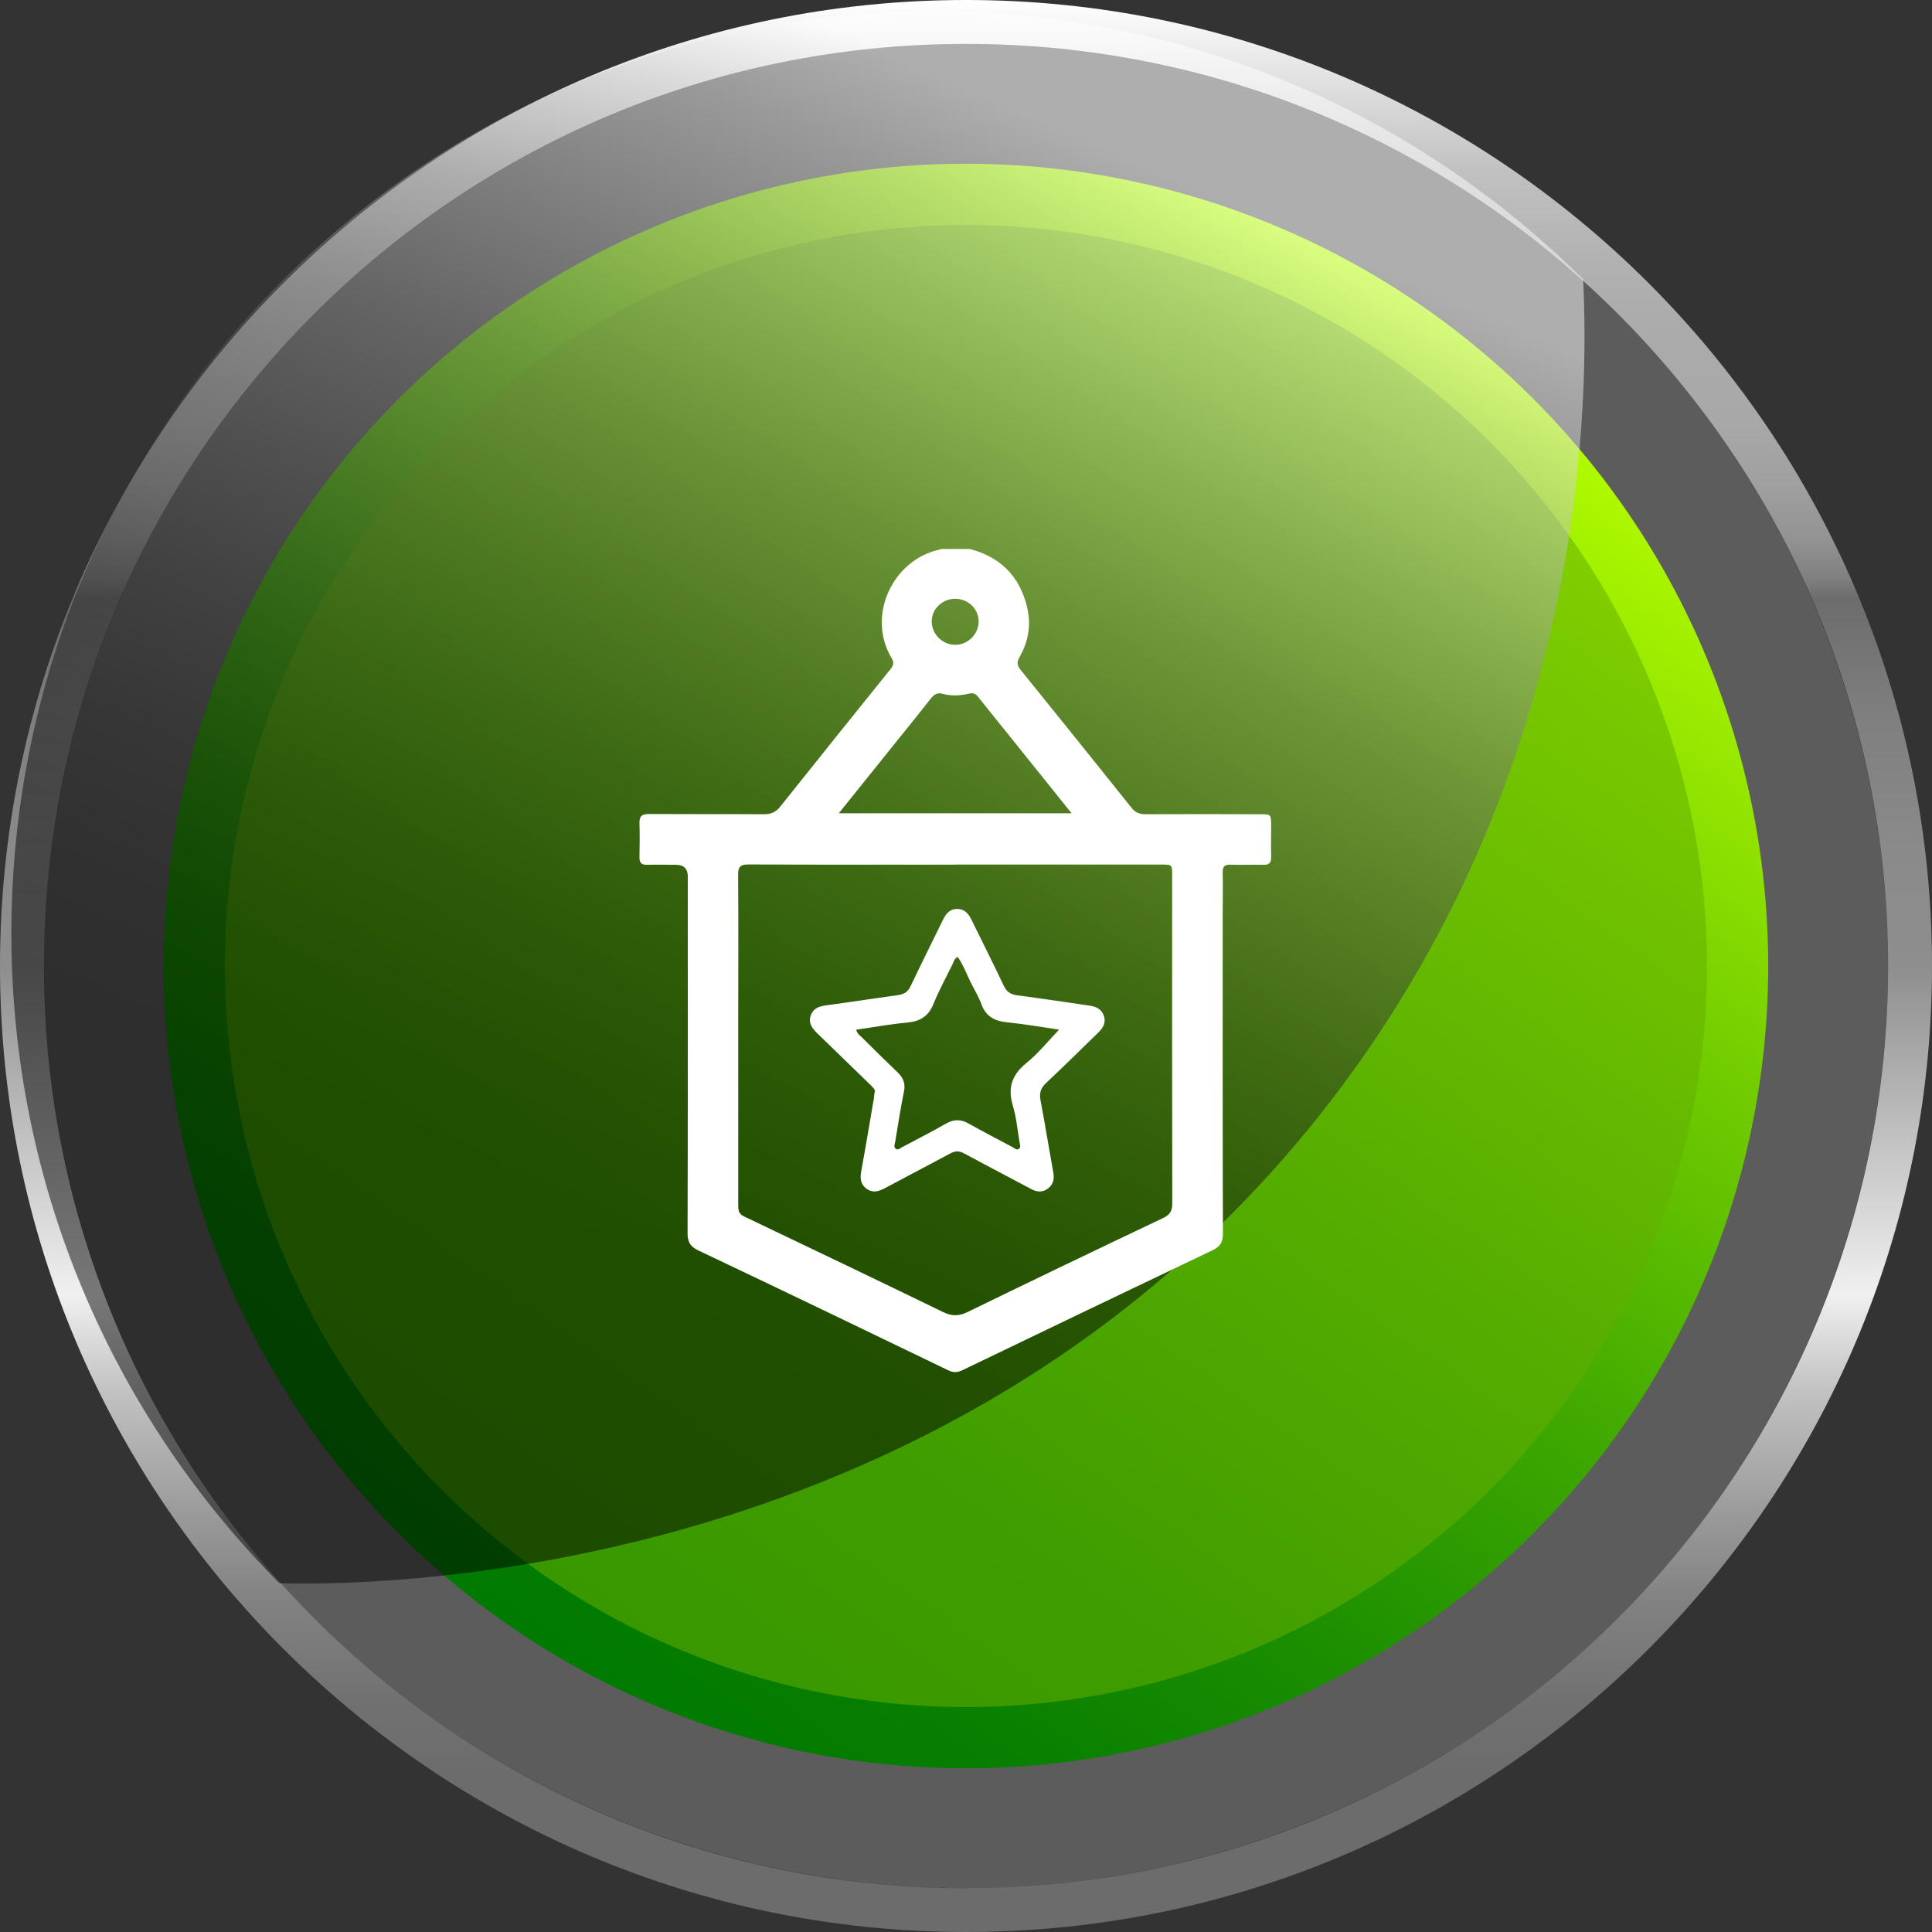
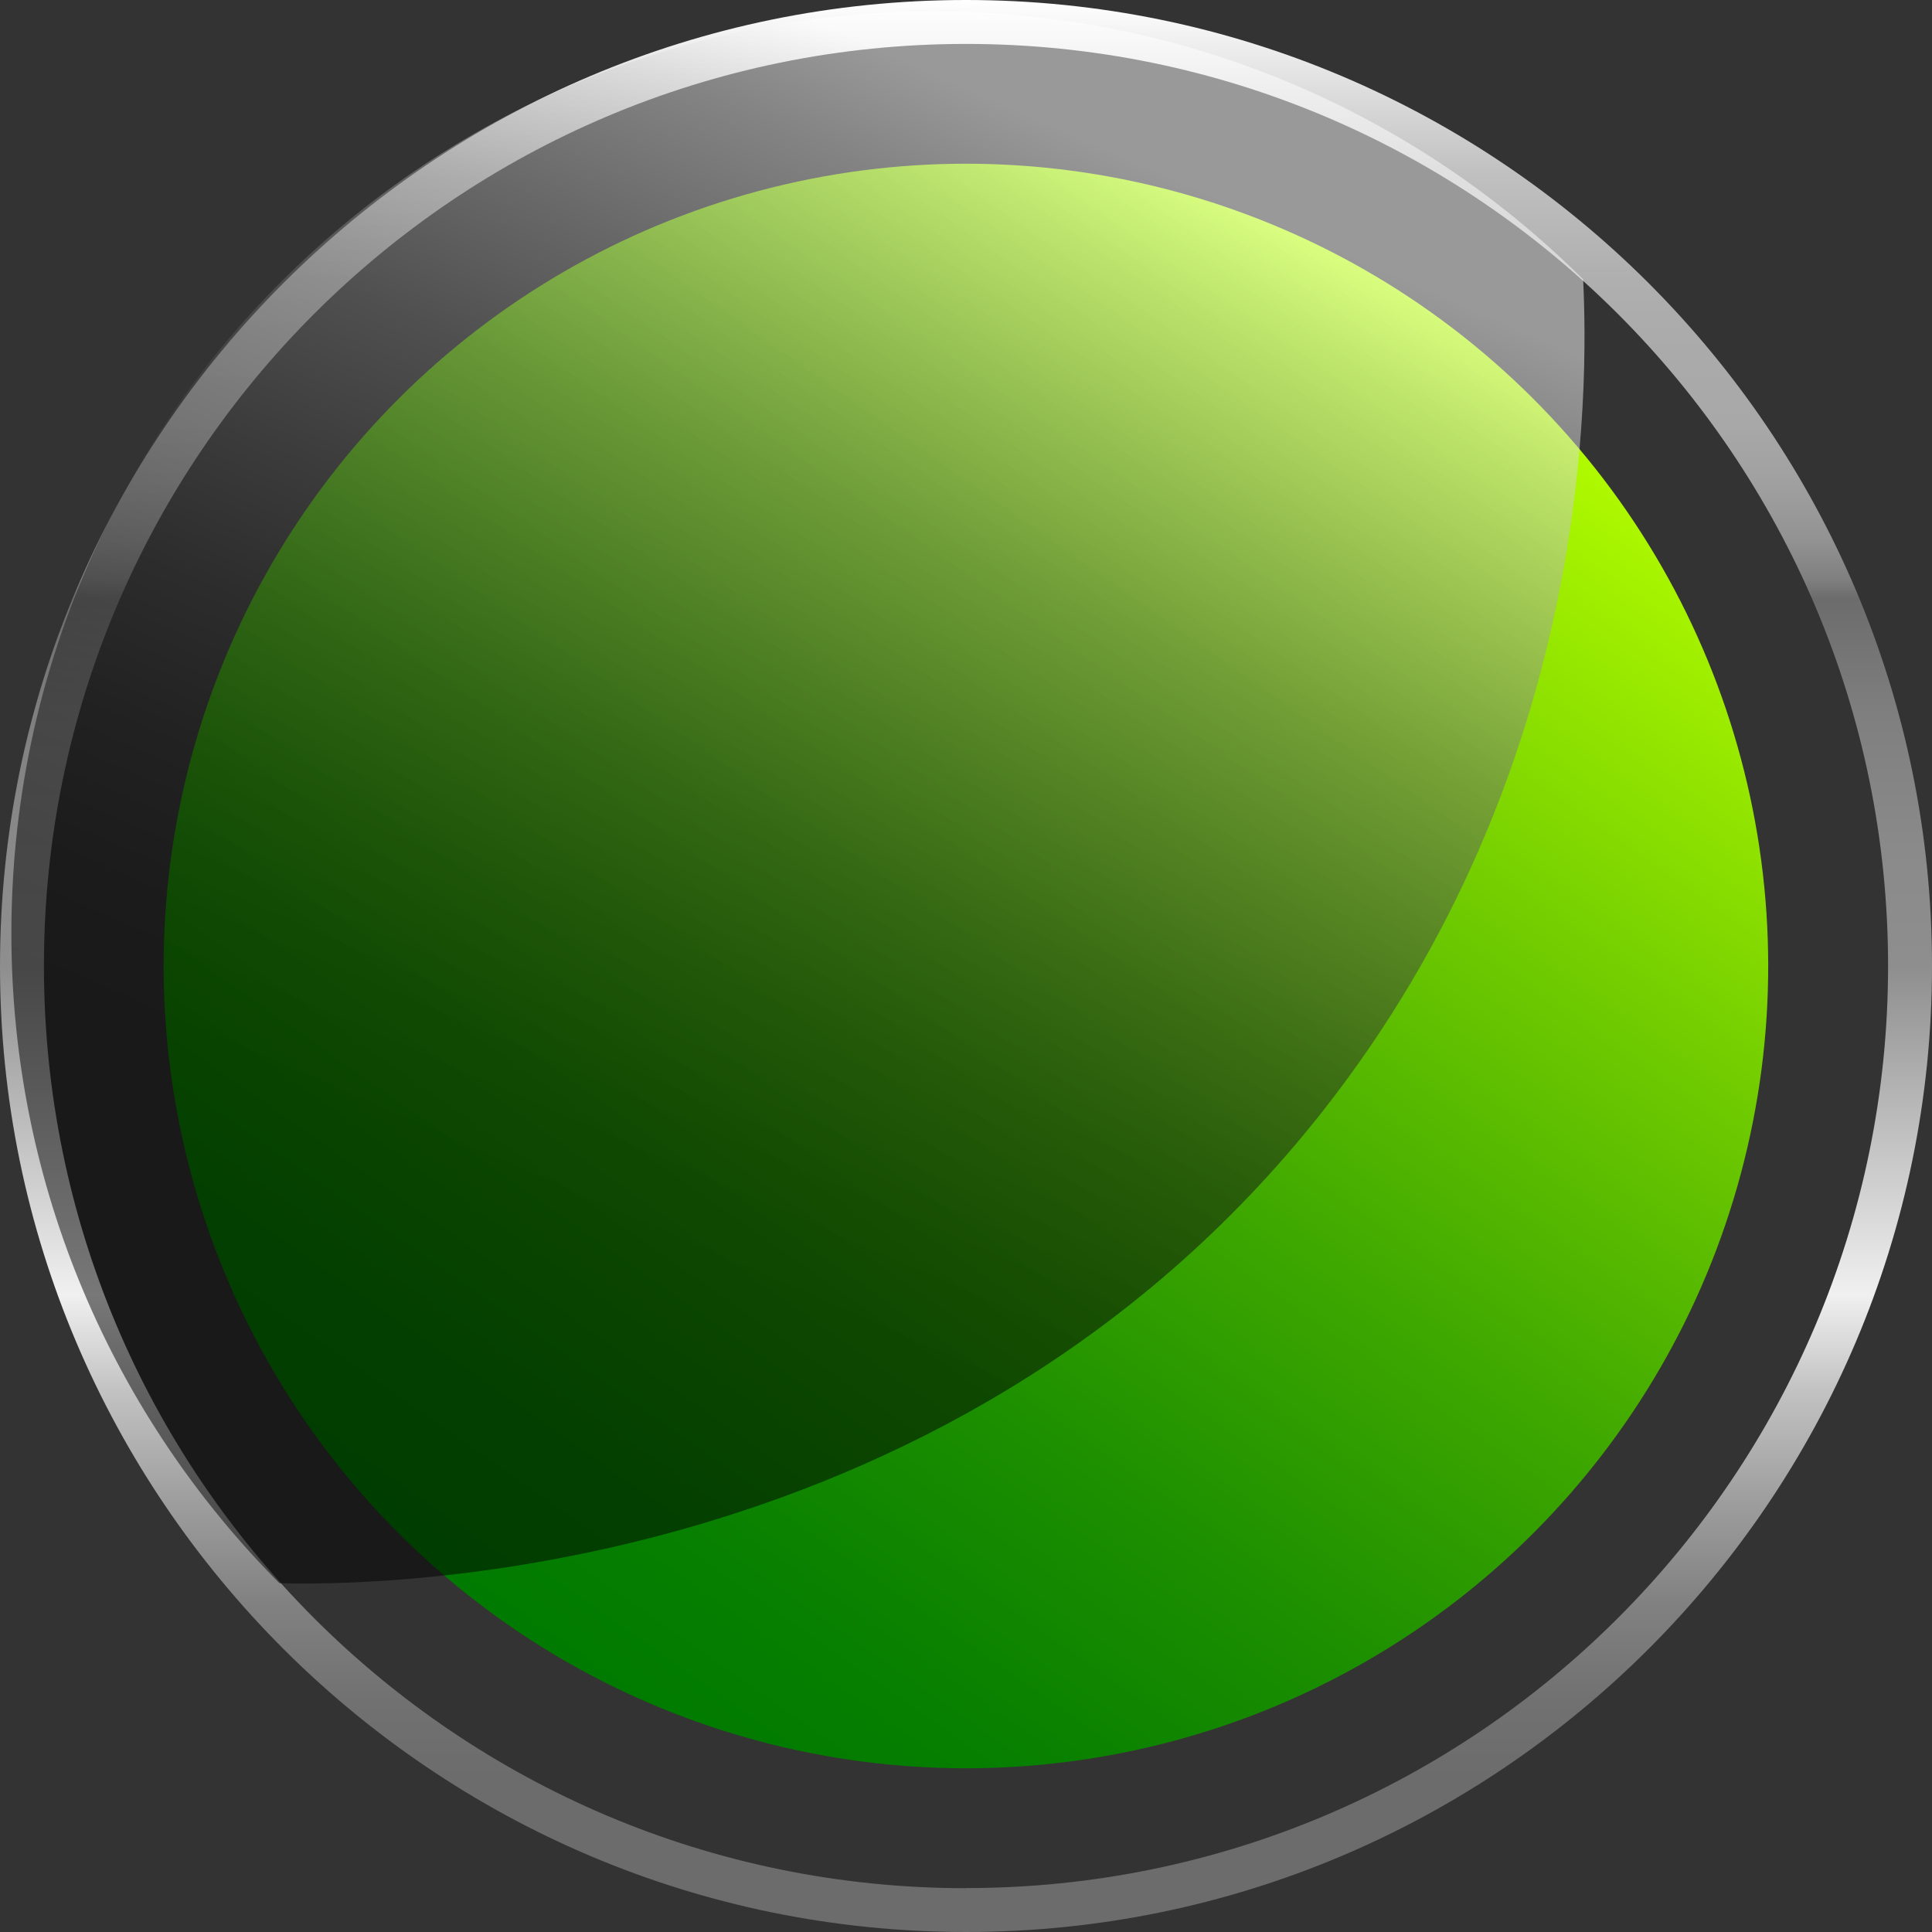
<svg xmlns="http://www.w3.org/2000/svg" viewBox="0 0 166.26 166.27">
  <rect x="0" y="0" width="166.26" height="166.27" fill="#333333" stroke="none" />
  <defs>
    <style>.cls-1{fill:url(#linear-gradient);}.cls-1,.cls-2,.cls-3,.cls-4,.cls-5,.cls-6{stroke-width:0px;}.cls-7{isolation:isolate;}.cls-2,.cls-6{fill:#fff;}.cls-3{fill:url(#linear-gradient-3);mix-blend-mode:screen;opacity:.5;}.cls-4{fill:url(#linear-gradient-2);}.cls-5{fill:url(#_åçûìßííûé_ãðàäèåíò_35);}.cls-6{opacity:.2;}</style>
    <linearGradient id="_åçûìßííûé_ãðàäèåíò_35" x1="83.13" y1="0" x2="83.13" y2="166.27" gradientUnits="userSpaceOnUse">
      <stop offset="0" stop-color="#fff" />
      <stop offset=".05" stop-color="#dbdbdb" />
      <stop offset=".09" stop-color="silver" />
      <stop offset=".14" stop-color="#b0b0b0" />
      <stop offset=".17" stop-color="#ababab" />
      <stop offset=".22" stop-color="#a8a8a8" />
      <stop offset=".25" stop-color="#a0a0a0" />
      <stop offset=".28" stop-color="#929292" />
      <stop offset=".3" stop-color="#7f7f7f" />
      <stop offset=".31" stop-color="#6c6c6c" />
      <stop offset=".31" stop-color="#6c6c6c" />
      <stop offset=".37" stop-color="#7f7f7f" />
      <stop offset=".44" stop-color="#8a8a8a" />
      <stop offset=".5" stop-color="#8e8e8e" />
      <stop offset=".67" stop-color="#f0f0f0" />
      <stop offset=".72" stop-color="#c2c2c2" />
      <stop offset=".78" stop-color="#9c9c9c" />
      <stop offset=".83" stop-color="#818181" />
      <stop offset=".88" stop-color="#717171" />
      <stop offset=".92" stop-color="#6c6c6c" />
    </linearGradient>
    <linearGradient id="linear-gradient" x1="1085.62" y1="2033.04" x2="1198.68" y2="1953.87" gradientTransform="translate(-109.49 -2206.25) rotate(25)" gradientUnits="userSpaceOnUse">
      <stop offset="0" stop-color="#007a00" />
      <stop offset=".11" stop-color="#077f00" />
      <stop offset=".28" stop-color="#1c8f00" />
      <stop offset=".48" stop-color="#3fa800" />
      <stop offset=".71" stop-color="#70cb00" />
      <stop offset=".97" stop-color="#adf800" />
      <stop offset="1" stop-color="#b6ff00" />
    </linearGradient>
    <linearGradient id="linear-gradient-2" x1="1089.91" y1="2030.04" x2="1194.39" y2="1956.87" gradientTransform="translate(-109.49 -2206.25) rotate(25)" gradientUnits="userSpaceOnUse">
      <stop offset="0" stop-color="#399800" />
      <stop offset=".2" stop-color="#409d00" />
      <stop offset=".51" stop-color="#55ad00" />
      <stop offset=".89" stop-color="#78c800" />
      <stop offset="1" stop-color="#84d100" />
    </linearGradient>
    <linearGradient id="linear-gradient-3" x1="89.42" y1="10.46" x2="48.14" y2="105.04" gradientUnits="userSpaceOnUse">
      <stop offset="0" stop-color="#fff" />
      <stop offset=".09" stop-color="#d5d5d5" />
      <stop offset=".23" stop-color="#9d9d9d" />
      <stop offset=".36" stop-color="#6d6d6d" />
      <stop offset=".5" stop-color="#464646" />
      <stop offset=".63" stop-color="#272727" />
      <stop offset=".76" stop-color="#111" />
      <stop offset=".89" stop-color="#040404" />
      <stop offset="1" stop-color="#000" />
    </linearGradient>
  </defs>
  <g class="cls-7">
    <g id="Capa_2">
      <g id="Capa_1-2">
        <path class="cls-5" d="m83.13,0C37.29,0,0,37.29,0,83.13s37.29,83.13,83.13,83.13,83.13-37.29,83.13-83.13S128.97,0,83.13,0Zm0,162.49C39.31,162.49,3.78,126.96,3.78,83.13S39.31,3.78,83.13,3.78s79.35,35.53,79.35,79.35-35.53,79.35-79.35,79.35Z" />
-         <circle class="cls-6" cx="83.13" cy="83.13" r="79.35" transform="translate(-34.44 83.13) rotate(-45)" />
        <circle class="cls-1" cx="83.13" cy="83.13" r="69.04" transform="translate(-34.44 83.13) rotate(-45)" />
-         <circle class="cls-4" cx="83.13" cy="83.13" r="63.77" transform="translate(-34.44 83.13) rotate(-45)" />
        <path class="cls-3" d="m136.24,24.04C121.9,9.79,102.15.98,80.33.98,36.5.98.98,36.51.98,80.33c0,21.82,8.81,41.57,23.06,55.91,5.8.18,57.1.91,89.79-40.62,23.21-29.49,22.85-62.25,22.41-71.58Z" />
-         <path class="cls-2" d="m83.45,47.24c2.62.69,4.29,2.33,4.93,4.98.37,1.52.13,2.98-.65,4.34-.25.43-.2.72.11,1.1,3.19,3.94,6.37,7.9,9.54,11.86.32.4.67.55,1.18.55,3.3-.02,6.6-.01,9.9,0,.91,0,.92.02.93.93,0,.92-.02,1.85,0,2.77.01.47-.17.66-.65.65-.95-.02-1.89.02-2.84-.01-.51-.02-.69.16-.68.68.03,1.22,0,2.44,0,3.67,0,9.13-.01,18.27.02,27.4,0,.77-.25,1.13-.93,1.45-7.16,3.41-14.31,6.85-21.46,10.29-.43.21-.78.25-1.23.03-7.17-3.46-14.33-6.91-21.52-10.32-.72-.34-.94-.75-.93-1.52.03-10.22.02-20.44.02-30.66q0-1.01-1.02-1.01c-.83,0-1.66-.02-2.49,0-.48.01-.66-.18-.65-.66.02-.97.03-1.94,0-2.91-.02-.61.21-.8.8-.8,3.3.02,6.6,0,9.9.02.61,0,1.02-.17,1.41-.65,3.15-3.95,6.31-7.89,9.48-11.82.24-.3.35-.55.13-.92-2.25-3.75.15-8.55,4.1-9.38.04,0,.08-.04.13-.06.83,0,1.66,0,2.49,0Zm-1.25,27.17c-5.93,0-11.86.01-17.79-.02-.71,0-.9.22-.89.91.03,4.27.01,8.54.01,12.8,0,5.19,0,10.38,0,15.57,0,.43.01.78.5,1.01,5.72,2.73,11.45,5.47,17.15,8.24.77.37,1.37.34,2.12-.03,5.58-2.72,11.17-5.4,16.77-8.06.58-.28.81-.58.81-1.24-.02-9.41-.01-18.82-.01-28.24,0-.95,0-.95-.96-.95-5.91,0-11.81,0-17.72,0Zm-10.01-4.42h20.03c-2.75-3.42-5.42-6.74-8.09-10.07-.2-.25-.42-.3-.73-.23-.75.17-1.51.23-2.26.02-.49-.14-.76.06-1.05.42-.88,1.13-1.78,2.23-2.68,3.35-1.72,2.14-3.43,4.27-5.23,6.51Zm10.02-14.5c1.1,0,2.03-.95,2.01-2.04-.02-1.07-.92-1.93-2.03-1.92-1.1,0-2.01.88-2.01,1.94,0,1.1.92,2.02,2.02,2.02Z" />
-         <path class="cls-2" d="m75.29,94c.05-.26-.24-.49-.49-.74-1.47-1.43-2.95-2.87-4.43-4.3-.45-.44-.84-.89-.6-1.57.24-.68.8-.81,1.43-.89,2.04-.27,4.06-.59,6.1-.87.52-.07.84-.29,1.07-.78.9-1.9,1.85-3.78,2.77-5.68.26-.52.57-.95,1.22-.95.65,0,.98.4,1.24.93.93,1.89,1.88,3.77,2.78,5.68.24.51.57.74,1.13.82,2.09.27,4.17.59,6.25.89.59.08,1.06.32,1.25.92.17.58-.1,1.02-.5,1.4-1.49,1.45-2.97,2.92-4.49,4.34-.46.43-.59.86-.48,1.47.39,2.07.73,4.15,1.1,6.22.1.53.03,1-.42,1.36-.47.37-.95.36-1.47.08-1.92-1.03-3.86-2.03-5.78-3.07-.42-.23-.76-.23-1.19,0-1.87,1.01-3.77,1.99-5.65,3-.55.29-1.07.43-1.61,0-.5-.4-.51-.91-.4-1.5.38-2.07.72-4.15,1.08-6.22.02-.12.03-.25.06-.52Zm15.82-5.4c-1.52-.22-3-.48-4.48-.63-1.06-.11-1.79-.51-2.17-1.54-.22-.61-.56-1.18-.86-1.76-.39-.77-.68-1.6-1.18-2.32-.3.14-.35.41-.45.63-.57,1.15-1.18,2.28-1.66,3.46-.43,1.04-1.16,1.46-2.24,1.56-1.46.13-2.91.4-4.38.61.06.35.3.48.47.65,1.03,1.03,2.07,2.05,3.12,3.06.47.46.65.95.51,1.62-.29,1.42-.51,2.86-.75,4.3-.04.21-.16.48.06.63.18.13.38-.07.55-.16,1.27-.67,2.54-1.32,3.78-2.03.66-.37,1.25-.37,1.91,0,1.25.7,2.52,1.36,3.78,2.03.17.09.36.29.55.17.22-.15.09-.42.06-.63-.17-1.04-.27-2.1-.57-3.1-.46-1.54-.08-2.67,1.18-3.68,1-.81,1.82-1.84,2.78-2.84Z" />
      </g>
    </g>
  </g>
</svg>